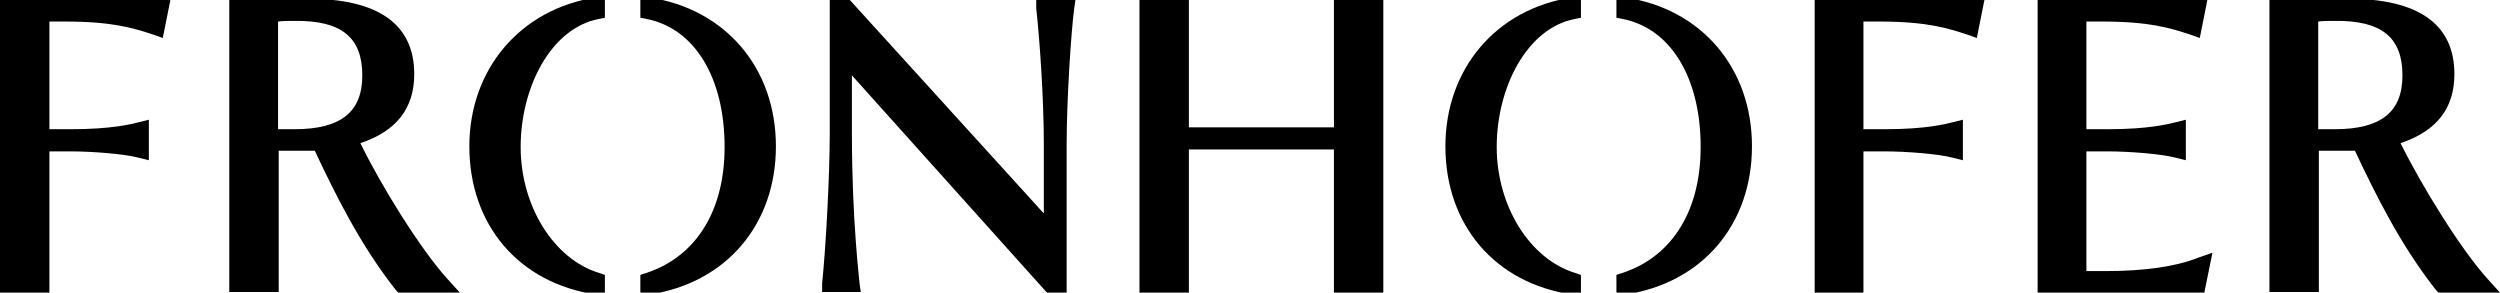
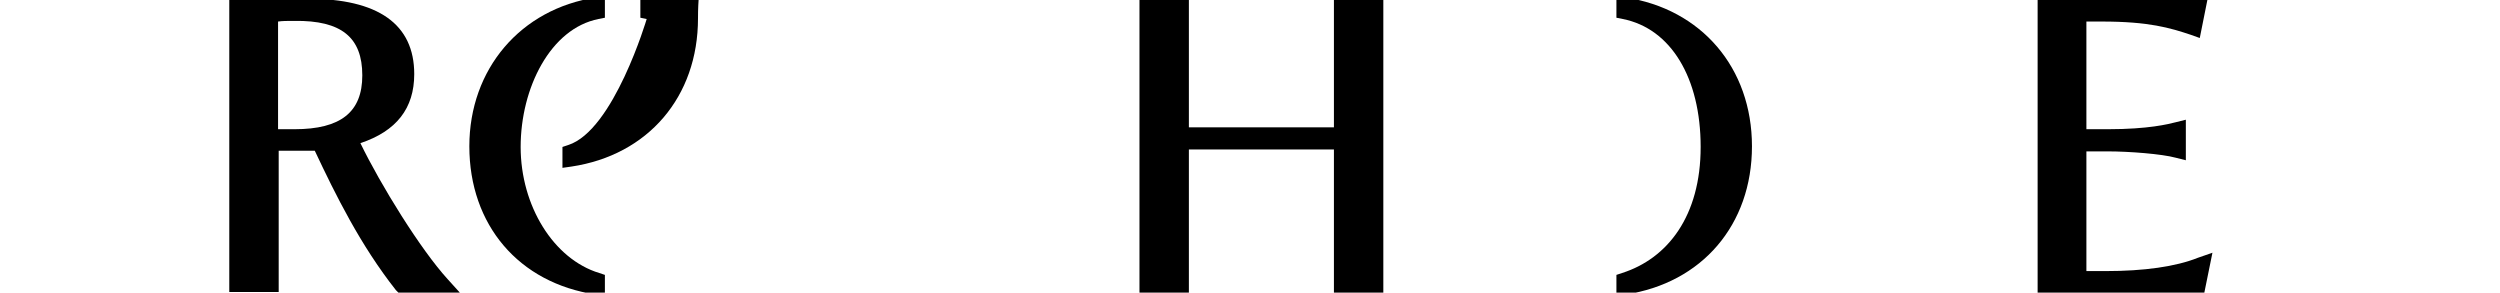
<svg xmlns="http://www.w3.org/2000/svg" id="Ebene_1" data-name="Ebene 1" version="1.1" viewBox="0 0 394.7 46.2">
  <defs>
    <style>
      .cls-1 {
        fill: #000;
        stroke-width: 0px;
      }
    </style>
  </defs>
-   <path class="cls-1" d="M0,46.2h7.8v-22.3h3.4c3.3,0,8.5.4,10.7,1l1.6.4v-6.4l-1.6.4c-1.2.3-4.3,1.1-10.7,1.1h-3.4V3.4h2.4c7.5,0,10.8,1,14.1,2.1l1.4.5,1.2-6H0v46.2Z" />
  <path class="cls-1" d="M56.9,22.6c5.7-1.9,8.5-5.5,8.5-10.9C65.4,3.8,59.7-.2,48.6-.2s-8.8.1-11.2.1h-1.2v46.2h7.8v-22.3h5.7c3.3,7,7.2,14.9,12.8,22l.4.4h9.7l-1.9-2.1c-4.3-4.7-10.6-14.9-13.8-21.5ZM57.2,11.9c0,5.8-3.4,8.5-10.7,8.5h-2.6V3.4c.8-.1,1.3-.1,2.6-.1,7.4-.1,10.7,2.6,10.7,8.6Z" />
-   <path class="cls-1" d="M392.8,44.1c-4.3-4.7-10.6-15-13.8-21.5,5.7-1.9,8.5-5.5,8.5-10.9,0-7.9-5.7-11.9-16.8-11.9s-8.8.1-11.2.1h-1.2v46.2h7.8v-22.3h5.7c3.3,7,7.2,14.9,12.8,22l.4.4h9.7l-1.9-2.1ZM379.3,11.9c0,5.8-3.4,8.5-10.7,8.5h-2.6V3.4c.8-.1,1.3-.1,2.6-.1,7.4-.1,10.7,2.6,10.7,8.6Z" />
-   <path class="cls-1" d="M163.6,1.3c.5,4.5,1.2,13.9,1.2,21.6v10.8L133.9-.3v-.2h-2.9v21.6c0,6.4-.6,17.9-1.2,23.6v1.4c-.1,0,6.1,0,6.1,0l-.2-1.4c0-.4-1.2-9.8-1.2-23.5v-9.3l30.7,34.2.4.4h2.8v-23.6c0-7,.7-17.9,1.2-21.6l.2-1.4h-6.2v1.4Z" />
  <polygon class="cls-1" points="210.6 20.1 187.7 20.1 187.7 -.1 179.9 -.1 179.9 46.2 187.7 46.2 187.7 23.6 210.6 23.6 210.6 46.2 218.4 46.2 218.4 -.1 210.6 -.1 210.6 20.1" />
-   <path class="cls-1" d="M286.4,46.2h7.8v-22.3h3.4c3.3,0,8.5.4,10.7,1l1.6.4v-6.4l-1.6.4c-1.2.3-4.3,1.1-10.7,1.1h-3.4V3.4h2.4c7.5,0,10.8,1,14.1,2.1l1.4.5,1.2-6h-26.8v46.2h-.1Z" />
  <path class="cls-1" d="M332.4,42.8h-3v-18.9h3.4c3.3,0,8.5.4,10.7,1l1.6.4v-6.4l-1.6.4c-1.2.3-4.3,1.1-10.7,1.1h-3.4V3.4h2.4c7.5,0,10.8,1,14.1,2.1l1.4.5,1.2-6h-26.8v46.3h26.3l1.3-6.4-2.3.8c-3.5,1.4-8.5,2.1-14.6,2.1Z" />
  <path class="cls-1" d="M74.1,23.1c0,12.4,7.8,21.6,20,23.4l1.4.2v-3.3l-.9-.3c-7.2-2.2-12.4-10.6-12.4-19.9s4.7-18.7,12.3-20.2l1-.2V-.6l-1.4.2c-11.9,1.8-20,11.3-20,23.5Z" />
-   <path class="cls-1" d="M102.5-.4l-1.4-.2v3.4l1,.2c7.6,1.5,12.3,9.3,12.3,20.2s-5.2,17.6-12.4,19.9l-.9.3v3.3l1.4-.2c12.1-1.8,20-11,20-23.4S114.5,1.4,102.5-.4Z" />
-   <path class="cls-1" d="M228.2,23.1c0,12.4,7.8,21.6,20,23.4l1.4.2v-3.3l-.9-.3c-7.2-2.2-12.4-10.6-12.4-19.9s4.7-18.7,12.3-20.2l1-.2V-.6l-1.4.2c-12,1.8-20,11.3-20,23.5Z" />
+   <path class="cls-1" d="M102.5-.4l-1.4-.2v3.4l1,.2s-5.2,17.6-12.4,19.9l-.9.3v3.3l1.4-.2c12.1-1.8,20-11,20-23.4S114.5,1.4,102.5-.4Z" />
  <path class="cls-1" d="M256.6-.4l-1.4-.2v3.4l1,.2c7.6,1.5,12.3,9.3,12.3,20.2s-5.2,17.6-12.4,19.9l-.9.3v3.3l1.4-.2c12.1-1.8,20-11,20-23.4S268.6,1.4,256.6-.4Z" />
</svg>